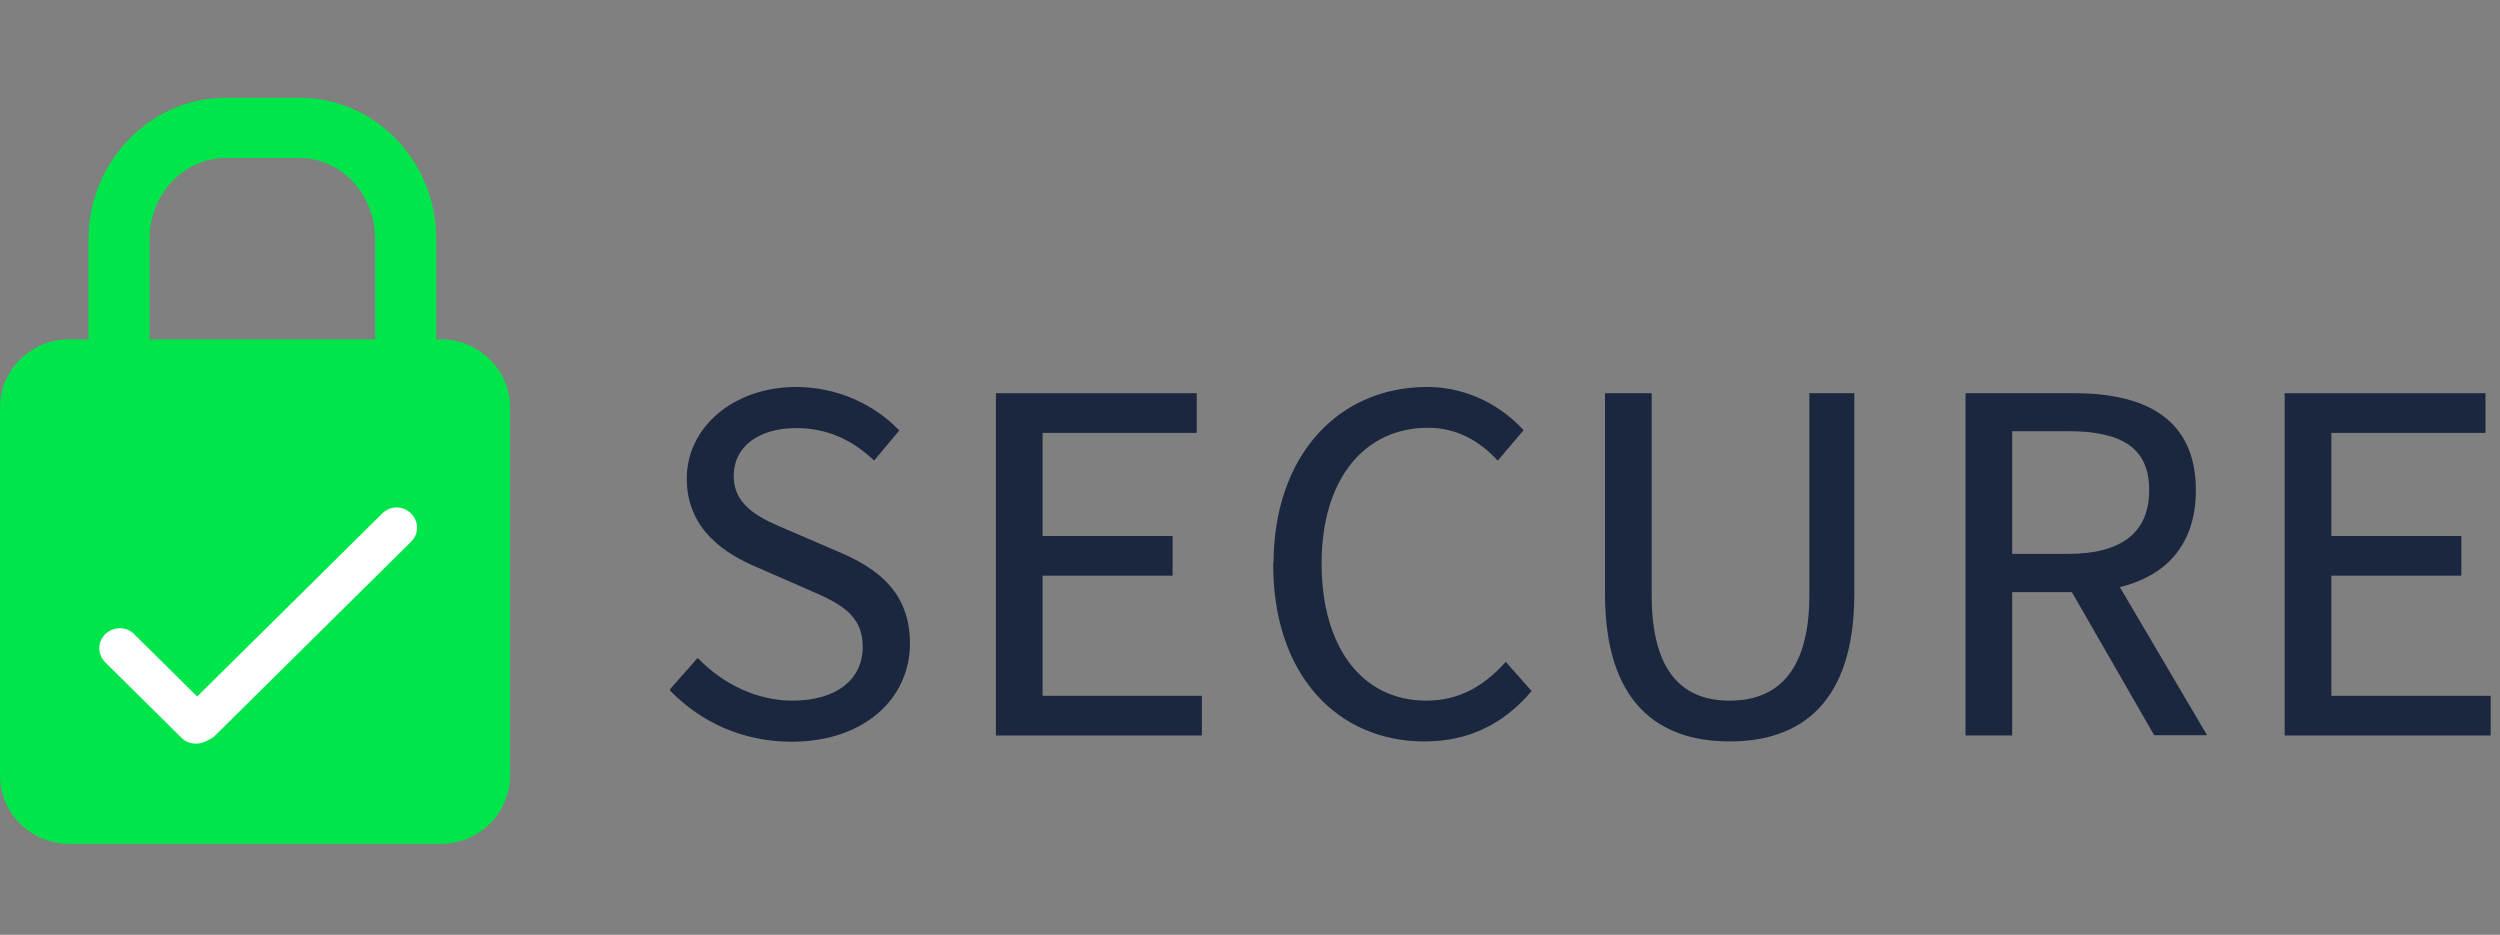
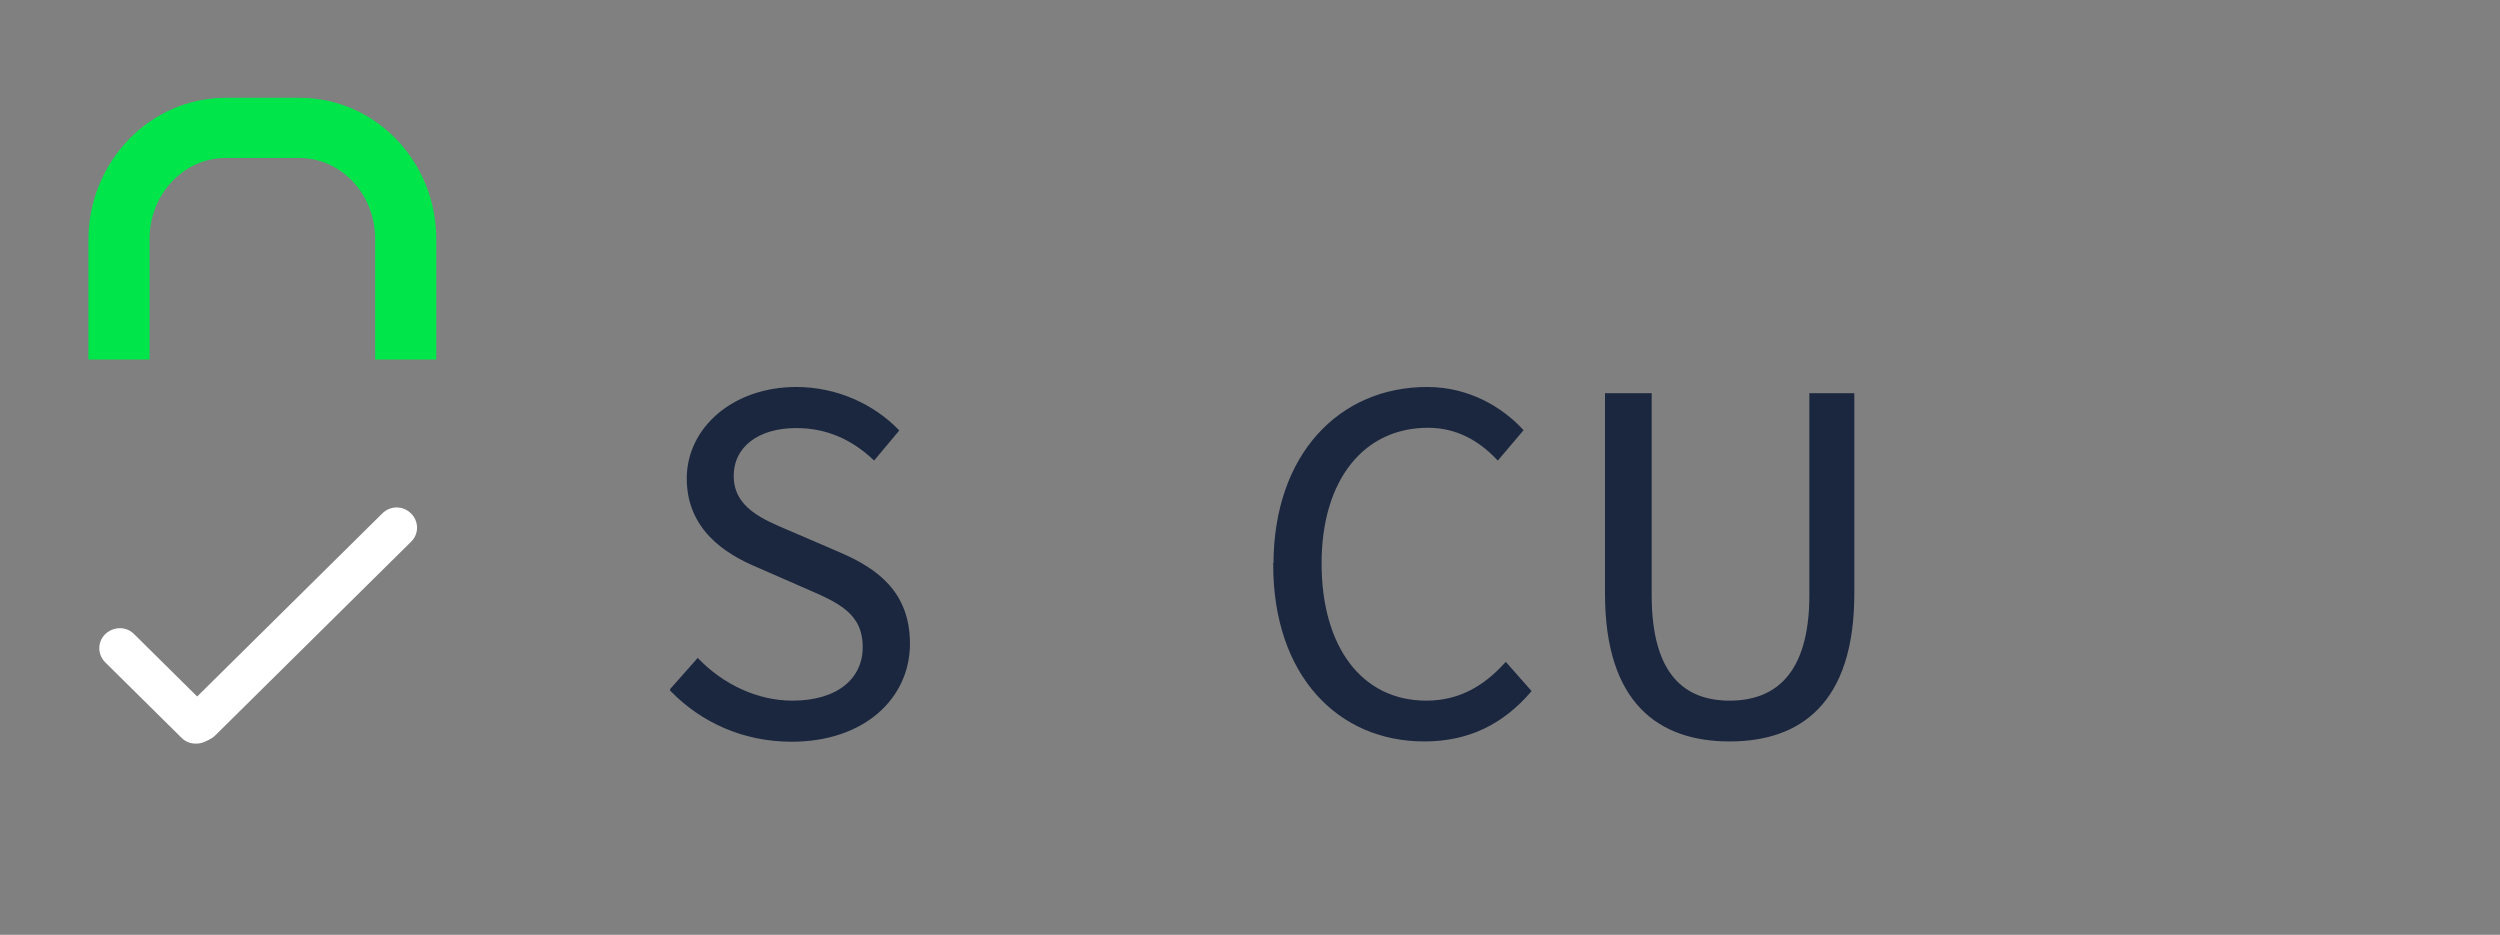
<svg xmlns="http://www.w3.org/2000/svg" width="230" height="86" viewBox="0 0 230 86" fill="none">
  <rect x="0" y="0" width="230" height="86" fill="#808080" stroke="none" />
  <path d="M61.79 63.45L64.193 60.734C66.464 63.058 69.606 64.599 72.907 64.599C77.053 64.599 79.509 62.562 79.509 59.533C79.509 56.347 77.212 55.328 74.254 54.049L69.712 52.064C66.781 50.837 63.322 48.617 63.322 44.021C63.322 39.424 67.52 35.742 73.251 35.742C77 35.742 80.328 37.335 82.546 39.607L80.407 42.166C78.479 40.364 76.155 39.242 73.251 39.242C69.712 39.242 67.362 41.017 67.362 43.786C67.362 46.789 70.108 47.912 72.59 48.956L77.079 50.889C80.724 52.43 83.576 54.597 83.576 59.219C83.576 64.155 79.456 68.099 72.828 68.099C68.392 68.099 64.563 66.323 61.79 63.476V63.45Z" fill="#1B273F" stroke="#1B273F" stroke-width="0.28" stroke-miterlimit="10" />
-   <path d="M91.764 36.316H109.958V39.685H95.778V49.452H107.74V52.821H95.778V64.155H110.433V67.524H91.764V36.316Z" fill="#1B273F" stroke="#1B273F" stroke-width="0.28" stroke-miterlimit="10" />
  <path d="M117.3 51.933C117.3 41.879 123.294 35.742 131.295 35.742C135.124 35.742 138.135 37.596 139.983 39.581L137.791 42.166C136.128 40.417 134.042 39.215 131.375 39.215C125.407 39.215 121.446 44.047 121.446 51.829C121.446 59.611 125.222 64.599 131.216 64.599C134.227 64.599 136.524 63.293 138.531 61.1L140.723 63.581C138.24 66.453 135.151 68.072 131.031 68.072C123.162 68.072 117.273 62.066 117.273 51.933H117.3Z" fill="#1B273F" stroke="#1B273F" stroke-width="0.28" stroke-miterlimit="10" />
  <path d="M147.8 54.623V36.316H151.814V54.754C151.814 62.248 155.009 64.599 159.128 64.599C163.248 64.599 166.601 62.248 166.601 54.754V36.316H170.457V54.623C170.457 64.625 165.571 68.072 159.128 68.072C152.685 68.072 147.8 64.625 147.8 54.623Z" fill="#1B273F" stroke="#1B273F" stroke-width="0.28" stroke-miterlimit="10" />
-   <path d="M180.966 36.316H190.842C197.259 36.316 201.88 38.588 201.88 45.091C201.88 51.594 197.259 54.336 190.842 54.336H184.98V67.524H180.966V36.316ZM190.261 51.097C195.173 51.097 197.866 49.139 197.866 45.091C197.866 41.043 195.173 39.529 190.261 39.529H184.98V51.097H190.261ZM190.05 53.239L193.192 51.176L202.804 67.498H198.262L190.05 53.213V53.239Z" fill="#1B273F" stroke="#1B273F" stroke-width="0.28" stroke-miterlimit="10" />
-   <path d="M210.33 36.316H228.524V39.685H214.344V49.452H226.306V52.821H214.344V64.155H229V67.524H210.33V36.316Z" fill="#1B273F" stroke="#1B273F" stroke-width="0.28" stroke-miterlimit="10" />
-   <path d="M40.589 33.08H6.34C3.875 33.08 1.877 35.056 1.877 37.493V71.365C1.877 73.802 3.875 75.778 6.34 75.778H40.589C43.054 75.778 45.052 73.802 45.052 71.365V37.493C45.052 35.056 43.054 33.08 40.589 33.08Z" fill="#00E54A" />
-   <path d="M40.587 77.629H6.338C2.852 77.629 0 74.808 0 71.361V37.49C0 34.043 2.852 31.223 6.338 31.223H40.587C44.073 31.223 46.925 34.043 46.925 37.49V71.361C46.925 74.808 44.073 77.629 40.587 77.629ZM6.338 34.931C4.912 34.931 3.75 36.08 3.75 37.49V71.361C3.75 72.771 4.912 73.921 6.338 73.921H40.587C42.013 73.921 43.175 72.771 43.175 71.361V37.49C43.175 36.08 42.013 34.931 40.587 34.931H6.338Z" fill="#00E54A" />
  <path d="M40.139 33.078H34.514V21.979C34.514 17.879 31.398 14.536 27.543 14.536H20.73C16.901 14.536 13.758 17.879 13.758 21.979V33.078H8.134V21.979C8.187 14.824 13.838 9 20.756 9H27.569C34.514 9 40.139 14.824 40.139 22.005V33.104V33.078Z" fill="#00E54A" />
  <path d="M18.008 68.413C17.533 68.413 17.031 68.23 16.688 67.865L9.69 60.944C8.951 60.213 8.951 59.038 9.69 58.333C10.43 57.628 11.618 57.602 12.331 58.333L18.14 64.078L35.173 47.234C35.912 46.503 37.074 46.503 37.813 47.234C38.553 47.965 38.553 49.14 37.813 49.845L19.804 67.656C19.646 67.812 19.461 67.943 19.25 68.047L18.801 68.256C18.563 68.361 18.299 68.413 18.035 68.413H18.008Z" fill="white" />
</svg>